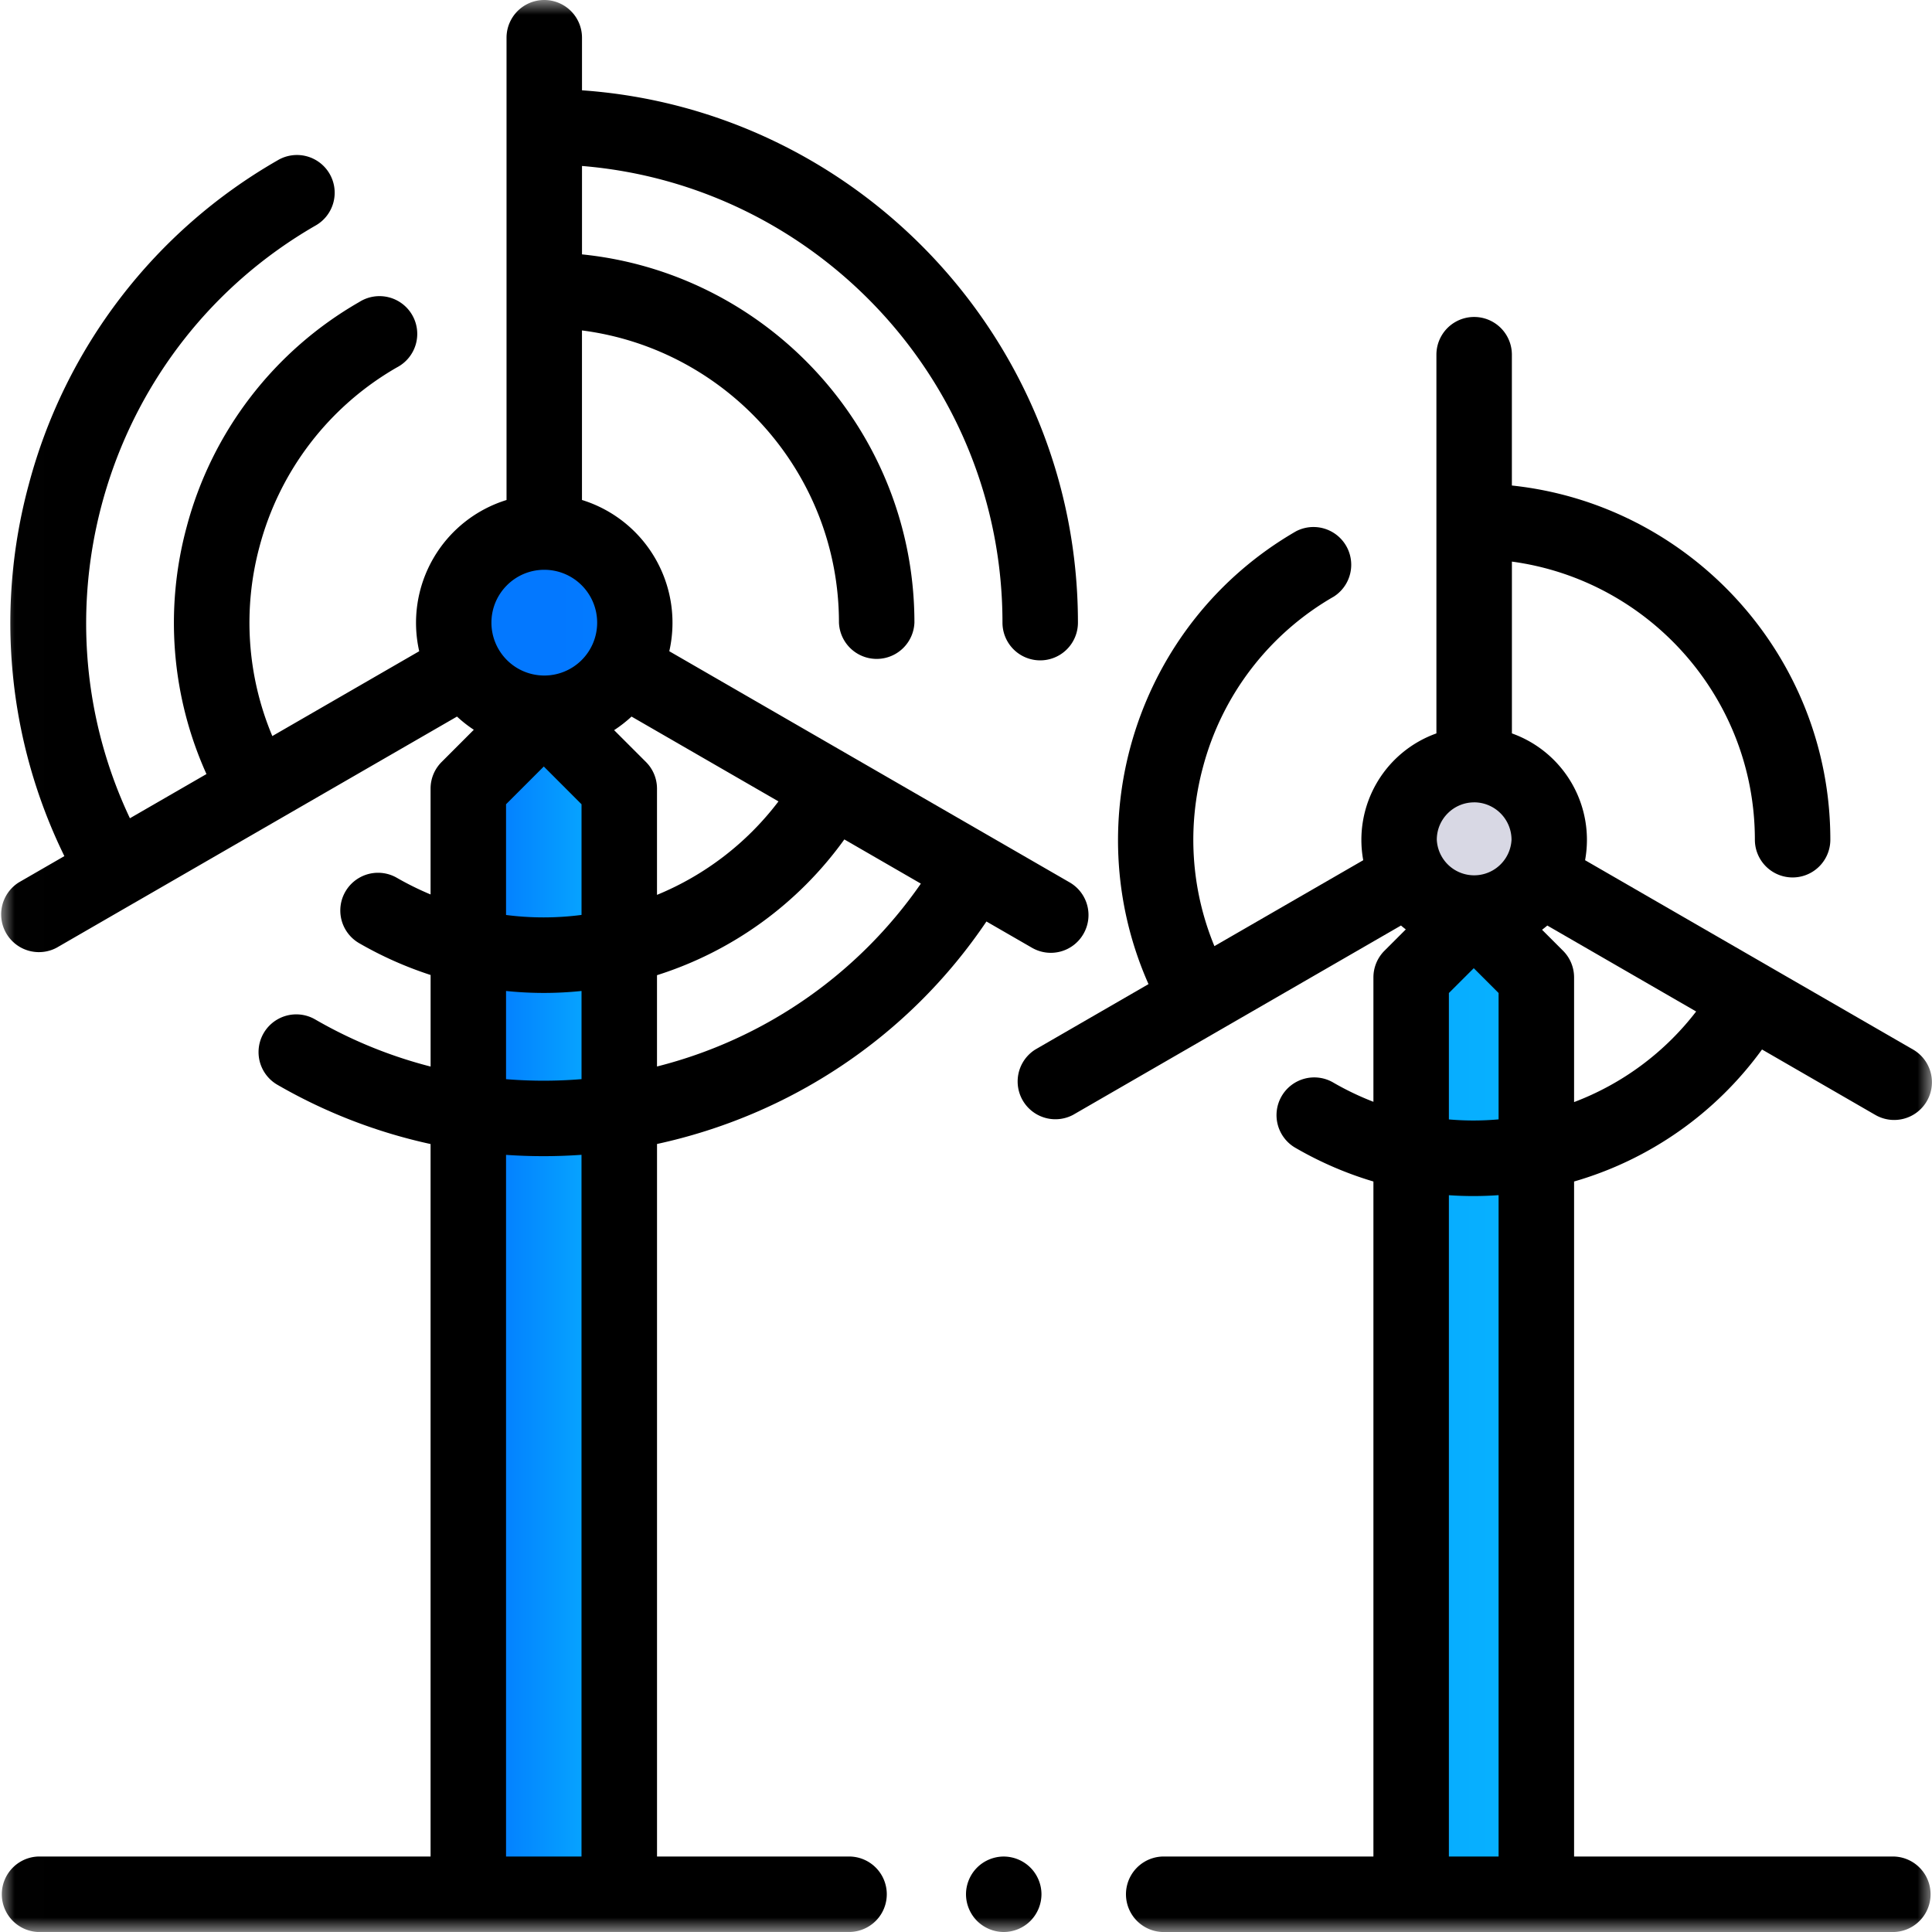
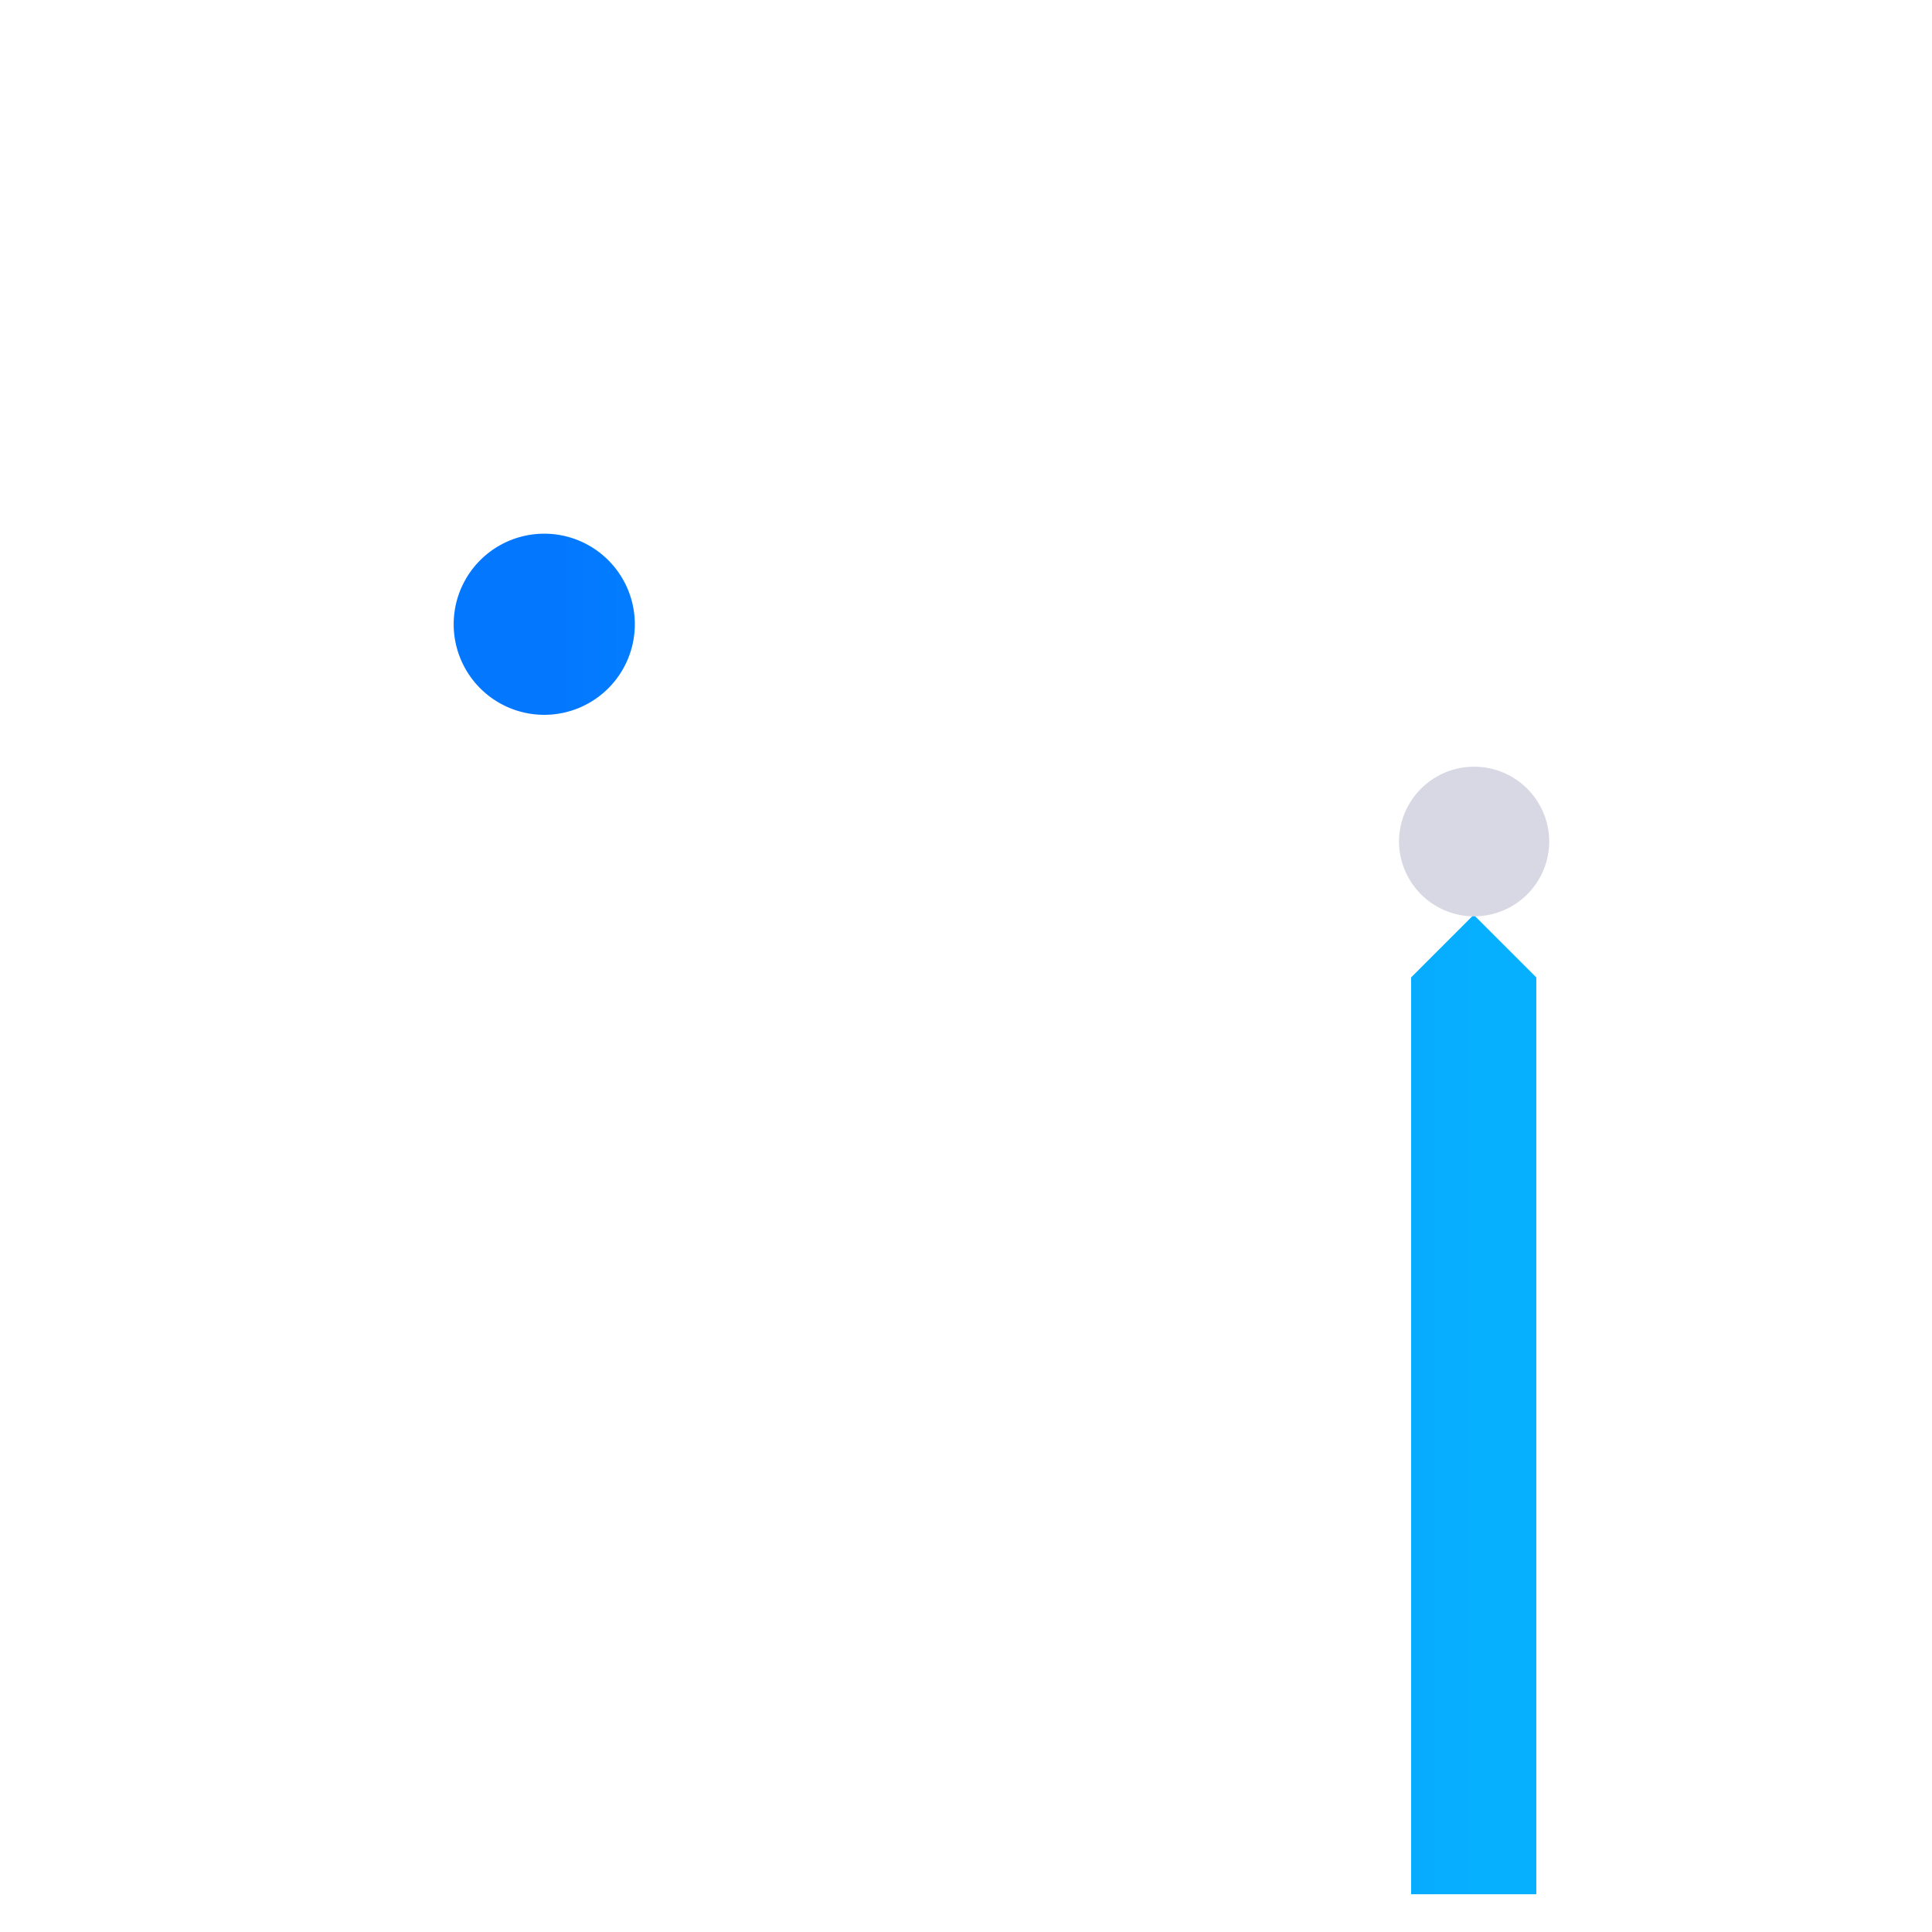
<svg xmlns="http://www.w3.org/2000/svg" xmlns:xlink="http://www.w3.org/1999/xlink" width="66" height="66">
  <defs>
    <linearGradient x1="96.302%" y1="50%" x2="9.489%" y2="50%" id="a">
      <stop stop-color="#07B0FF" offset="0%" />
      <stop stop-color="#0378FF" offset="100%" />
    </linearGradient>
-     <path id="b" d="M.008 0H66v66H.008z" />
+     <path id="b" d="M.008 0H66v66z" />
  </defs>
  <g fill="none" fill-rule="evenodd">
-     <path d="M21.155 64.71h-5.157V26.94l2.579-2.577 2.578 2.578v37.77z" fill="url(#a)" />
    <path d="M21.686 21.27a3.094 3.094 0 1 1-6.187 0 3.094 3.094 0 0 1 6.187 0zm30.797 43.44h-4.277V33.39l2.138-2.138 2.138 2.137v31.322z" fill="url(#a)" />
    <mask id="c" fill="#fff">
      <use xlink:href="#b" />
    </mask>
    <path d="M52.924 28.687a2.566 2.566 0 1 1-5.131-.001 2.566 2.566 0 0 1 5.13 0z" fill="#D8D8E4" mask="url(#c)" />
-     <path d="M64.71 63.422H53.773v-23.06a12.07 12.07 0 0 0 6.42-4.51l3.87 2.235a1.288 1.288 0 0 0 1.29-2.233l-4.926-2.843-.002-.001-.002-.002-6.274-3.622a3.862 3.862 0 0 0-2.5-4.332v-5.869c4.68.632 8.3 4.65 8.3 9.501a1.289 1.289 0 1 0 2.578 0c0-6.274-4.773-11.454-10.879-12.1v-4.469a1.289 1.289 0 1 0-2.578 0v12.937a3.862 3.862 0 0 0-2.5 4.332l-5.084 2.935a9.513 9.513 0 0 1-.39-6.117 9.526 9.526 0 0 1 4.468-5.823 1.29 1.29 0 0 0-1.289-2.232c-5.433 3.137-7.533 9.86-5.04 15.47l-3.87 2.236a1.29 1.29 0 0 0 1.29 2.232l11.205-6.47c.053.046.108.09.164.133l-.728.728a1.29 1.29 0 0 0-.378.912v4.249a9.725 9.725 0 0 1-1.354-.647 1.289 1.289 0 1 0-1.289 2.232c.845.488 1.731.867 2.643 1.138v23.06h-7.214a1.29 1.29 0 0 0 0 2.578h25.008a1.29 1.29 0 0 0 0-2.578zM53.773 37.649v-4.26c0-.341-.136-.67-.378-.911l-.716-.716c.061-.046.12-.094.18-.144l5.084 2.936a9.492 9.492 0 0 1-4.17 3.095zm-3.414-10.24a1.28 1.28 0 0 1 1.277 1.277 1.278 1.278 0 0 1-2.553 0c0-.703.572-1.276 1.276-1.276zm-.863 6.514l.85-.848.848.848v4.316a9.51 9.51 0 0 1-1.698.002v-4.318zm0 29.499V40.83a11.99 11.99 0 0 0 1.698-.002v22.594h-1.698zm-15.206 0c-.34 0-.673.138-.912.378-.24.24-.378.572-.378.91 0 .34.138.672.378.912s.572.378.911.378c.339 0 .672-.138.911-.378a1.3 1.3 0 0 0 .378-.911c0-.34-.138-.672-.378-.911a1.299 1.299 0 0 0-.91-.378z" fill="#000" mask="url(#c)" />
-     <path d="M33.697 31.479l1.555.897a1.285 1.285 0 0 0 1.76-.472 1.288 1.288 0 0 0-.471-1.76l-7.469-4.312-6.208-3.585a4.39 4.39 0 0 0-2.983-5.167v-5.792c4.945.635 8.779 4.868 8.779 9.982a1.29 1.29 0 0 0 2.578 0c0-6.538-4.986-11.933-11.356-12.58V5.67c8.03.657 14.364 7.402 14.364 15.6a1.289 1.289 0 1 0 2.578 0c0-9.62-7.489-17.522-16.942-18.185V1.289a1.289 1.289 0 1 0-2.578 0v15.792a4.391 4.391 0 0 0-2.983 5.166l-5.018 2.898a9.992 9.992 0 0 1-.435-6.481 10.005 10.005 0 0 1 4.691-6.113 1.29 1.29 0 1 0-1.289-2.232 12.563 12.563 0 0 0-5.892 7.677 12.552 12.552 0 0 0 .675 8.447l-2.615 1.51c-3.445-7.283-.77-16.14 6.328-20.24a1.289 1.289 0 1 0-1.289-2.232 18.11 18.11 0 0 0-8.494 11.07 18.096 18.096 0 0 0 1.216 12.695l-1.554.897a1.29 1.29 0 0 0 1.289 2.233l2.63-1.519h.001l11.047-6.378c.178.166.37.317.574.451l-1.099 1.1a1.285 1.285 0 0 0-.378.91v3.616a10.22 10.22 0 0 1-1.15-.568 1.289 1.289 0 1 0-1.289 2.233c.783.452 1.6.813 2.44 1.086v3.128a15.621 15.621 0 0 1-3.944-1.61 1.289 1.289 0 1 0-1.289 2.233 18.174 18.174 0 0 0 5.232 2.024v24.34H1.29a1.29 1.29 0 0 0 0 2.577h27.715a1.289 1.289 0 1 0 0-2.578h-6.56V39.08c4.46-.967 8.546-3.589 11.253-7.6zm-11.253 4.954v-3.119a12.537 12.537 0 0 0 6.4-4.638l2.614 1.51a15.613 15.613 0 0 1-9.014 6.247zm-.87-11.954l5.02 2.898a9.96 9.96 0 0 1-4.15 3.193v-3.63c0-.341-.136-.669-.378-.91l-1.087-1.087a4.44 4.44 0 0 0 .595-.464zm-2.981-5.014a1.806 1.806 0 1 1-1.805 1.805c0-.995.81-1.805 1.805-1.805zm-1.306 8.01l1.29-1.29 1.289 1.29v3.78a9.977 9.977 0 0 1-2.579.002v-3.782zm0 6.378a12.422 12.422 0 0 0 2.579 0v3.012a15.75 15.75 0 0 1-2.579.001v-3.013zm2.579 29.569h-2.579v-23.97a18.36 18.36 0 0 0 2.578-.002v23.972z" fill="#000" mask="url(#c)" />
  </g>
</svg>